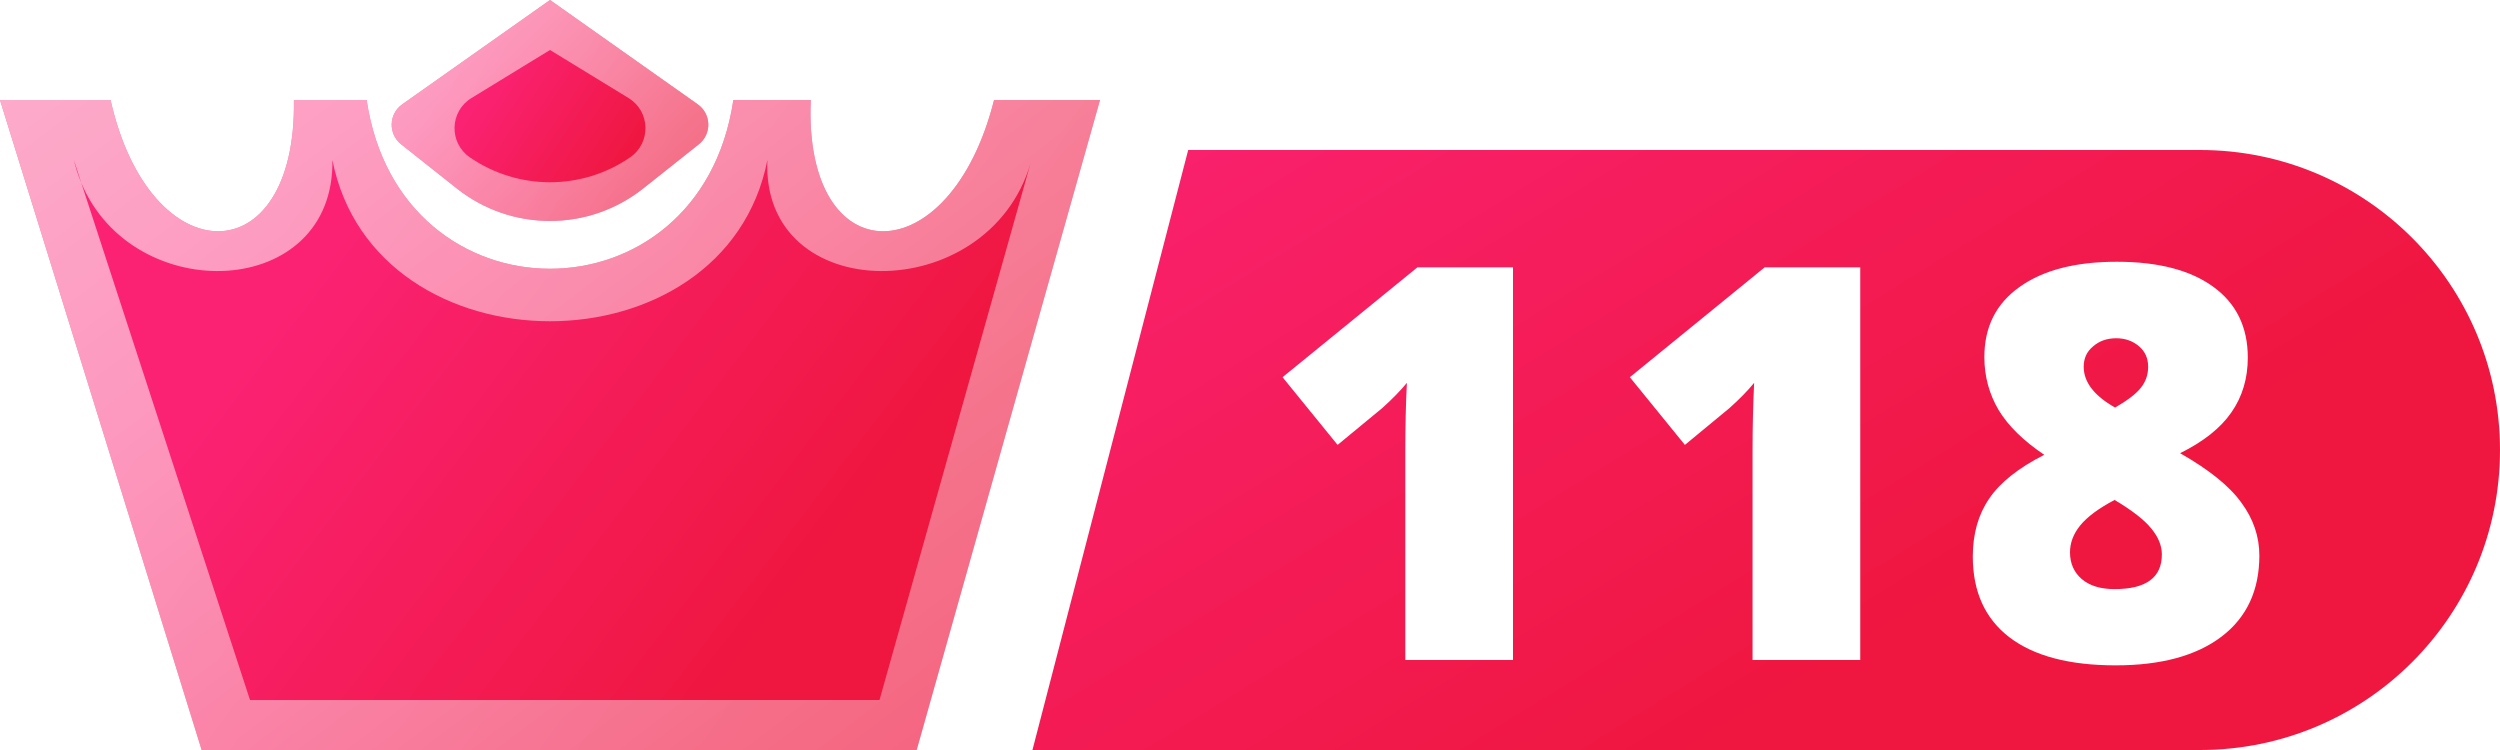
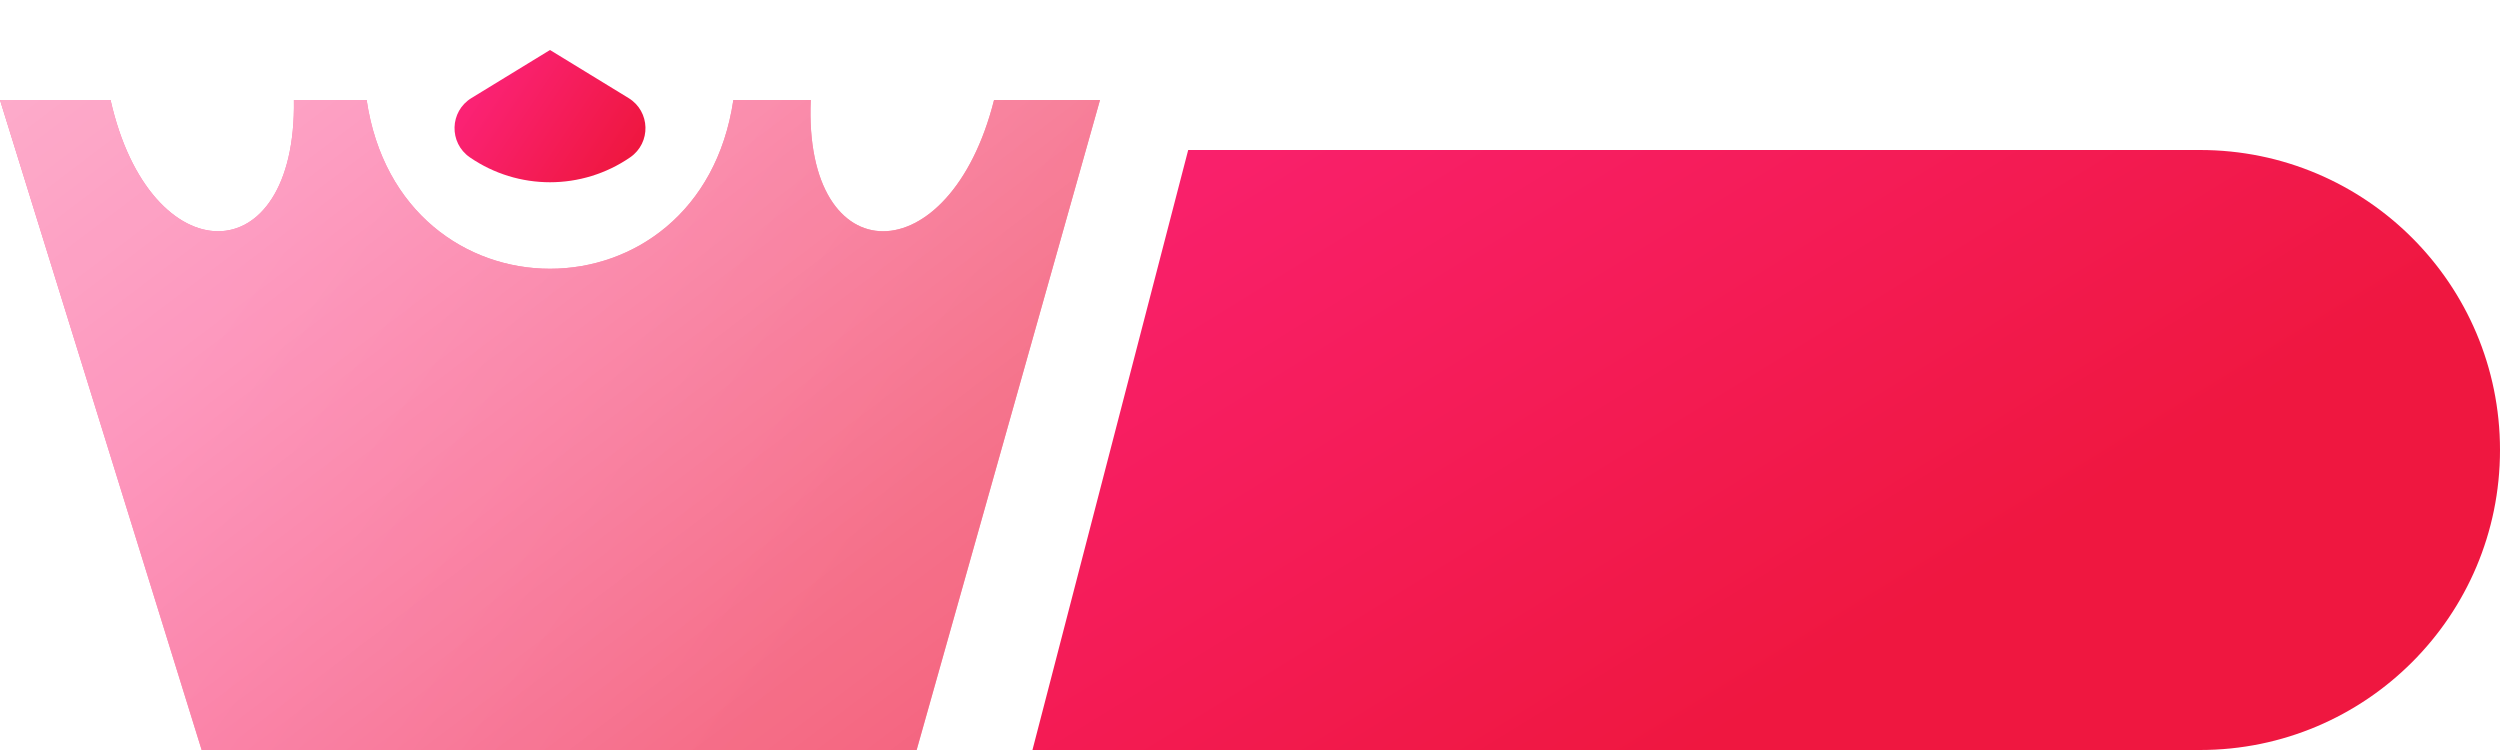
<svg xmlns="http://www.w3.org/2000/svg" width="50" height="15" viewBox="0 0 50 15" fill="none">
  <path fill-rule="evenodd" clip-rule="evenodd" d="M44 15H20.649L23.764 3H44C47.314 3 50 5.686 50 9C50 12.314 47.314 15 44 15Z" fill="url(#paint0_linear)" />
  <g filter="url(#filter0_d)">
-     <path d="M30.06 13H27.906V8.843C27.906 8.338 27.916 7.876 27.938 7.457C27.805 7.618 27.641 7.786 27.444 7.962L26.552 8.698L25.451 7.344L28.148 5.147H30.06V13ZM37.005 13H34.851V8.843C34.851 8.338 34.862 7.876 34.883 7.457C34.751 7.618 34.586 7.786 34.389 7.962L33.498 8.698L32.397 7.344L35.093 5.147H37.005V13ZM42.135 5.035C42.962 5.035 43.605 5.201 44.063 5.534C44.525 5.867 44.756 6.34 44.756 6.952C44.756 7.368 44.647 7.733 44.428 8.048C44.213 8.359 43.871 8.632 43.402 8.864C43.982 9.194 44.391 9.523 44.627 9.853C44.867 10.178 44.987 10.531 44.987 10.911C44.987 11.609 44.734 12.15 44.23 12.533C43.725 12.916 43.019 13.107 42.113 13.107C41.19 13.107 40.482 12.921 39.992 12.549C39.501 12.173 39.256 11.634 39.256 10.932C39.256 10.477 39.365 10.091 39.584 9.772C39.802 9.45 40.169 9.158 40.685 8.896C40.269 8.617 39.965 8.318 39.772 8C39.582 7.677 39.487 7.325 39.487 6.941C39.487 6.34 39.721 5.873 40.19 5.54C40.66 5.203 41.308 5.035 42.135 5.035ZM41.2 10.846C41.2 11.068 41.279 11.247 41.437 11.383C41.594 11.516 41.812 11.582 42.092 11.582C42.722 11.582 43.037 11.351 43.037 10.889C43.037 10.714 42.967 10.542 42.828 10.373C42.692 10.202 42.446 10.01 42.092 9.799C41.773 9.967 41.544 10.137 41.404 10.309C41.268 10.477 41.2 10.656 41.2 10.846ZM42.124 6.565C41.941 6.565 41.787 6.619 41.662 6.727C41.537 6.83 41.474 6.966 41.474 7.135C41.474 7.443 41.684 7.715 42.102 7.951C42.357 7.804 42.53 7.67 42.623 7.548C42.717 7.427 42.763 7.289 42.763 7.135C42.763 6.963 42.7 6.825 42.575 6.721C42.45 6.617 42.3 6.565 42.124 6.565Z" fill="white" />
-   </g>
+     </g>
  <path d="M19.881 2H22L18.333 15H4.033L0 2H2.211C3 5.5 5.933 5.5 5.878 2H7.333C8 6.5 14 6.5 14.667 2H16.215C16.067 5.5 19 5.5 19.881 2Z" fill="url(#paint1_linear)" />
  <path d="M19.881 2H22L18.333 15H4.033L0 2H2.211C3 5.5 5.933 5.5 5.878 2H7.333C8 6.5 14 6.5 14.667 2H16.215C16.067 5.5 19 5.5 19.881 2Z" fill="url(#paint2_linear)" />
-   <path d="M6.648 3.2C7.5 7.5 14.5 7.5 15.348 3.2C15.214 6.141 19.764 6.161 20.612 3.261L20.629 3.2C20.623 3.22 20.618 3.241 20.612 3.261L17.59 14H5L1.625 3.655C1.565 3.512 1.515 3.36 1.477 3.2L1.625 3.655C2.668 6.153 6.696 6.001 6.648 3.2Z" fill="url(#paint3_linear)" />
-   <path d="M13.955 2.086L11 0L8.045 2.086C7.773 2.278 7.761 2.678 8.023 2.886L9.134 3.768C10.227 4.636 11.773 4.636 12.866 3.768L13.977 2.886C14.239 2.678 14.227 2.278 13.955 2.086Z" fill="url(#paint4_linear)" />
-   <path d="M13.955 2.086L11 0L8.045 2.086C7.773 2.278 7.761 2.678 8.023 2.886L9.134 3.768C10.227 4.636 11.773 4.636 12.866 3.768L13.977 2.886C14.239 2.678 14.227 2.278 13.955 2.086Z" fill="url(#paint5_linear)" />
  <path d="M12.571 1.961L11 1L9.429 1.961C8.992 2.228 8.975 2.856 9.397 3.147C10.362 3.811 11.638 3.811 12.603 3.147C13.025 2.856 13.008 2.228 12.571 1.961Z" fill="url(#paint6_linear)" />
  <defs>
    <filter id="filter0_d" x="24.651" y="4.235" width="21.536" height="10.073" filterUnits="userSpaceOnUse" color-interpolation-filters="sRGB">
      <feFlood flood-opacity="0" result="BackgroundImageFix" />
      <feColorMatrix in="SourceAlpha" type="matrix" values="0 0 0 0 0 0 0 0 0 0 0 0 0 0 0 0 0 0 127 0" />
      <feOffset dx="0.2" dy="0.2" />
      <feGaussianBlur stdDeviation="0.5" />
      <feColorMatrix type="matrix" values="0 0 0 0 0 0 0 0 0 0 0 0 0 0 0 0 0 0 0.25 0" />
      <feBlend mode="normal" in2="BackgroundImageFix" result="effect1_dropShadow" />
      <feBlend mode="normal" in="SourceGraphic" in2="effect1_dropShadow" result="shape" />
    </filter>
    <linearGradient id="paint0_linear" x1="9.114" y1="8.868" x2="18.683" y2="24.398" gradientUnits="userSpaceOnUse">
      <stop stop-color="#FB2274" />
      <stop offset="1" stop-color="#EF1740" />
    </linearGradient>
    <linearGradient id="paint1_linear" x1="2.5" y1="8.357" x2="13.565" y2="16.461" gradientUnits="userSpaceOnUse">
      <stop stop-color="#FB2274" />
      <stop offset="1" stop-color="#EF1740" />
    </linearGradient>
    <linearGradient id="paint2_linear" x1="0" y1="2" x2="14.302" y2="20.843" gradientUnits="userSpaceOnUse">
      <stop stop-color="white" stop-opacity="0.62" />
      <stop offset="1" stop-color="white" stop-opacity="0.31" />
    </linearGradient>
    <linearGradient id="paint3_linear" x1="3.653" y1="8.481" x2="12.967" y2="15.629" gradientUnits="userSpaceOnUse">
      <stop stop-color="#FB2274" />
      <stop offset="1" stop-color="#EF1740" />
    </linearGradient>
    <linearGradient id="paint4_linear" x1="8.295" y1="2.567" x2="12.353" y2="4.909" gradientUnits="userSpaceOnUse">
      <stop stop-color="#FB2274" />
      <stop offset="1" stop-color="#EF1740" />
    </linearGradient>
    <linearGradient id="paint5_linear" x1="7.5" y1="0" x2="13.492" y2="6.221" gradientUnits="userSpaceOnUse">
      <stop stop-color="white" stop-opacity="0.62" />
      <stop offset="1" stop-color="white" stop-opacity="0.31" />
    </linearGradient>
    <linearGradient id="paint6_linear" x1="9.068" y1="2.589" x2="11.745" y2="4.372" gradientUnits="userSpaceOnUse">
      <stop stop-color="#FB2274" />
      <stop offset="1" stop-color="#EF1740" />
    </linearGradient>
  </defs>
</svg>